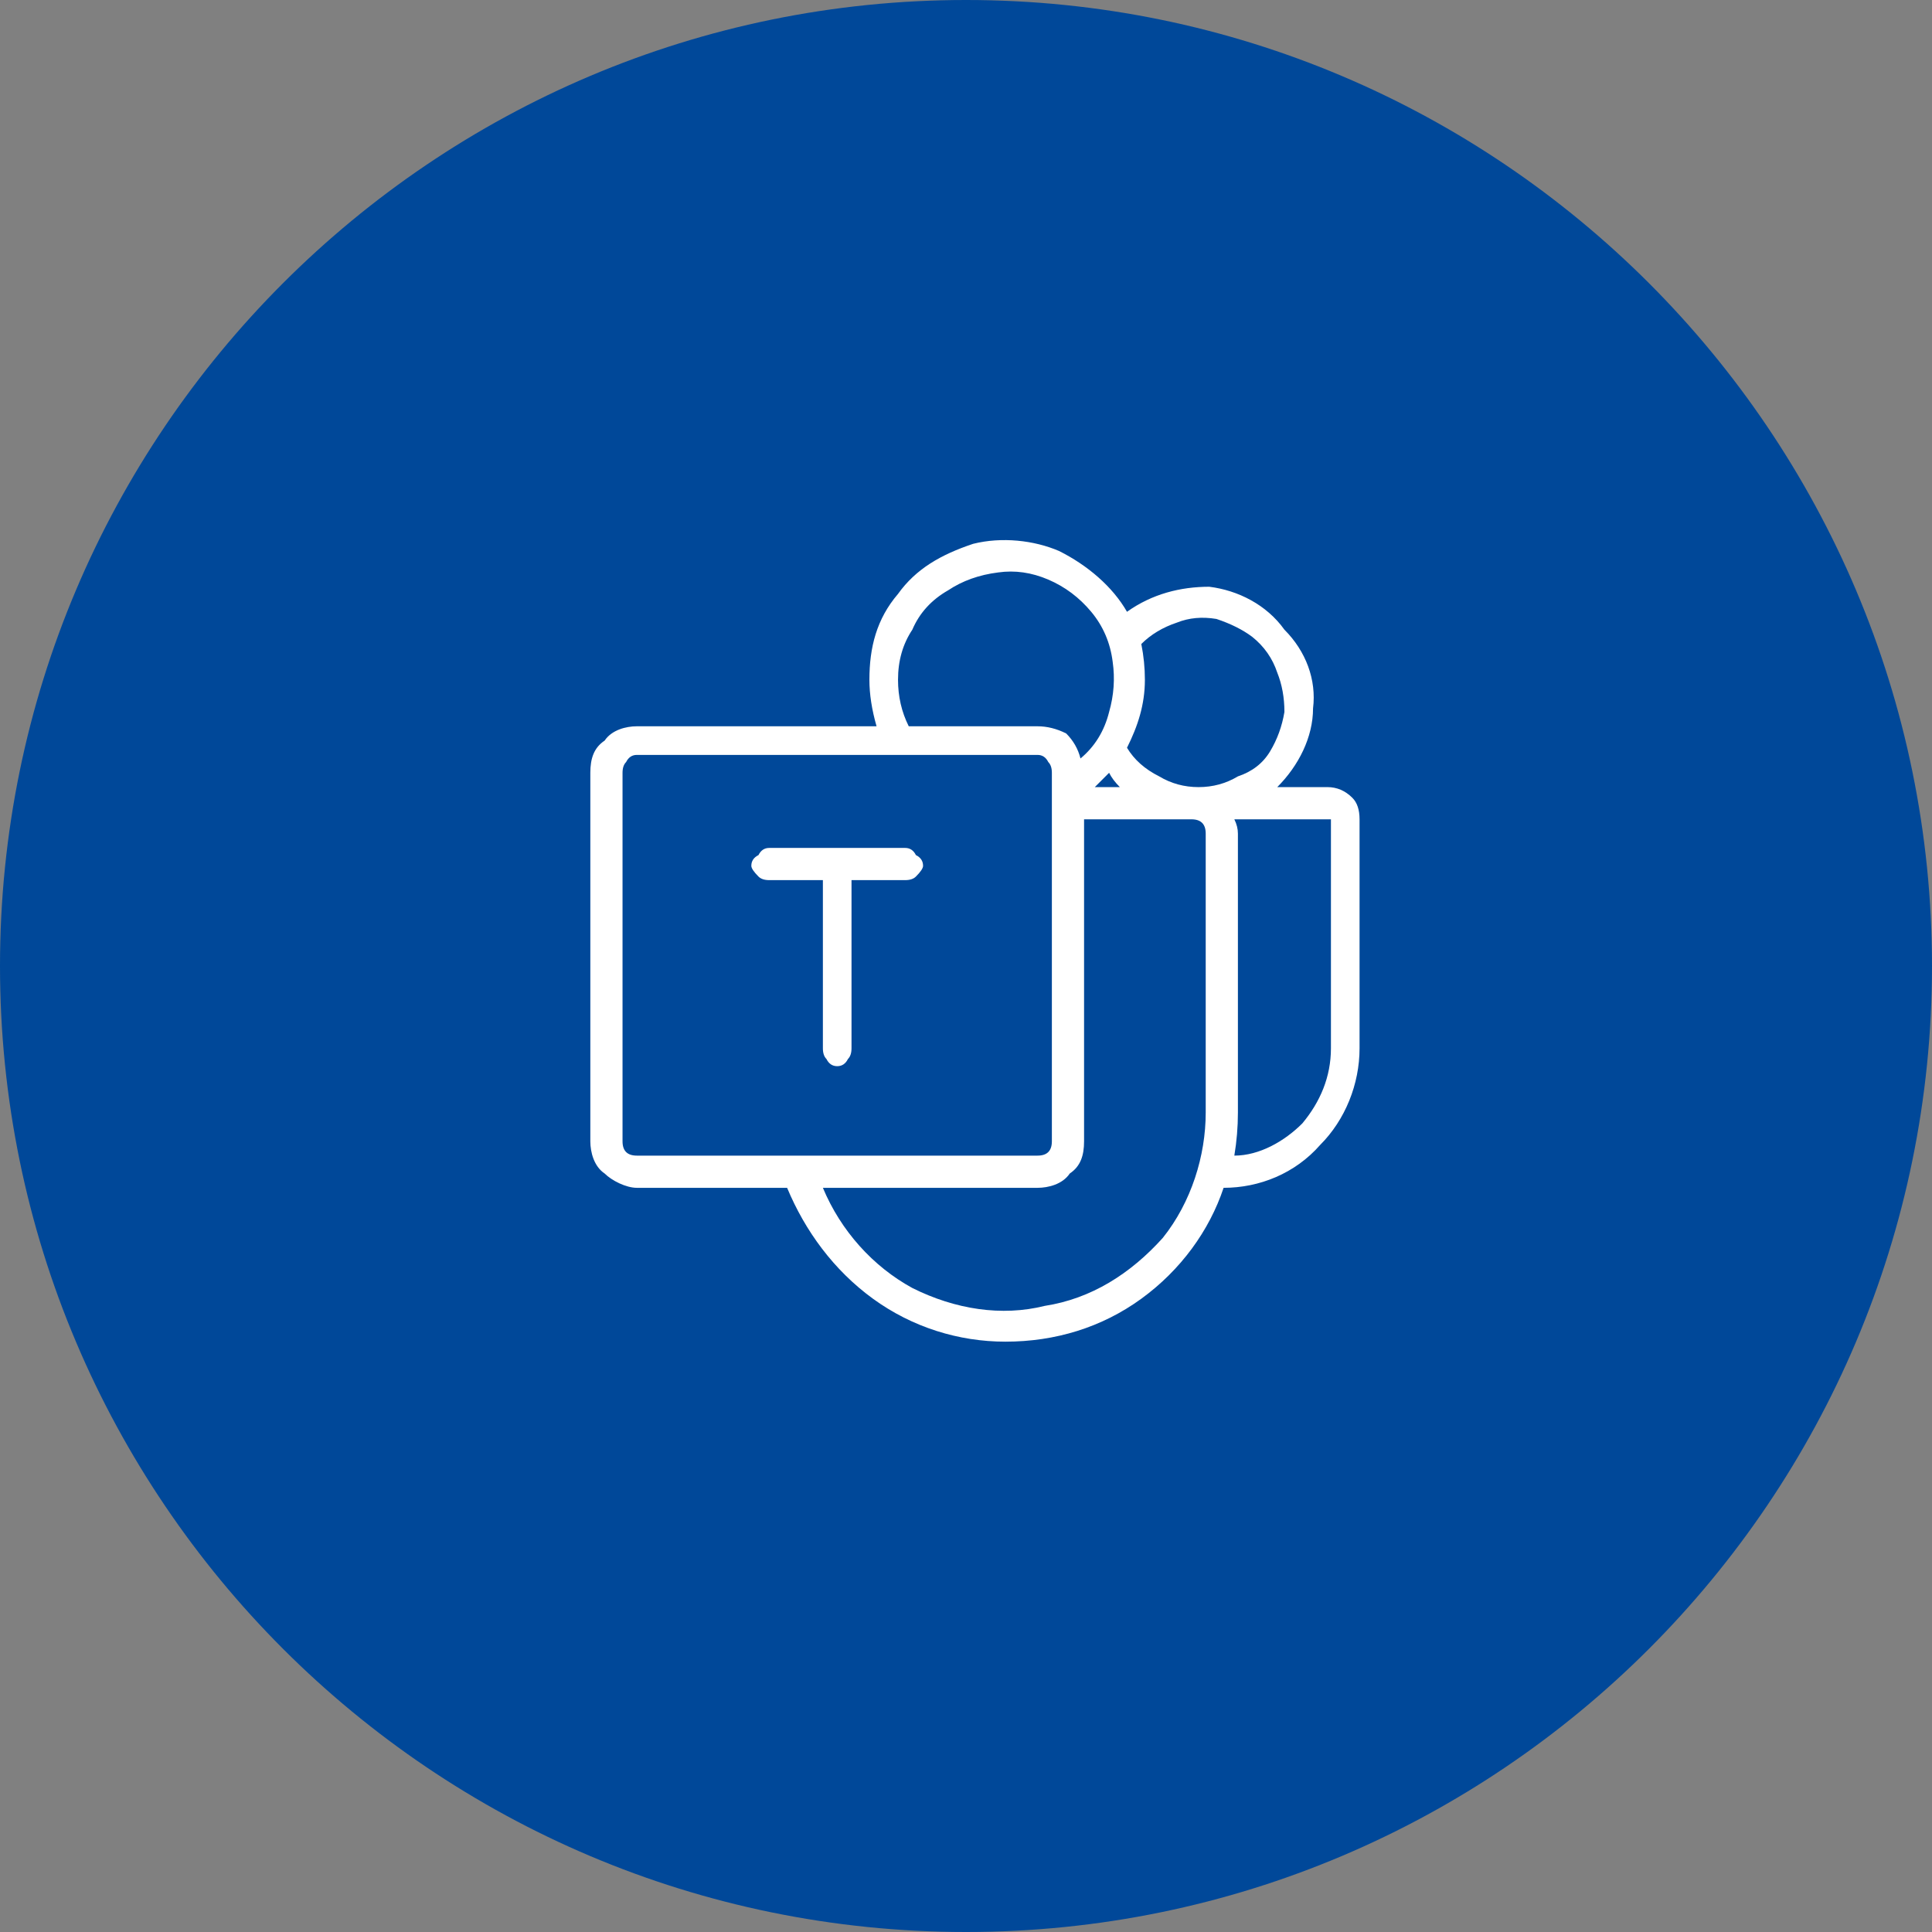
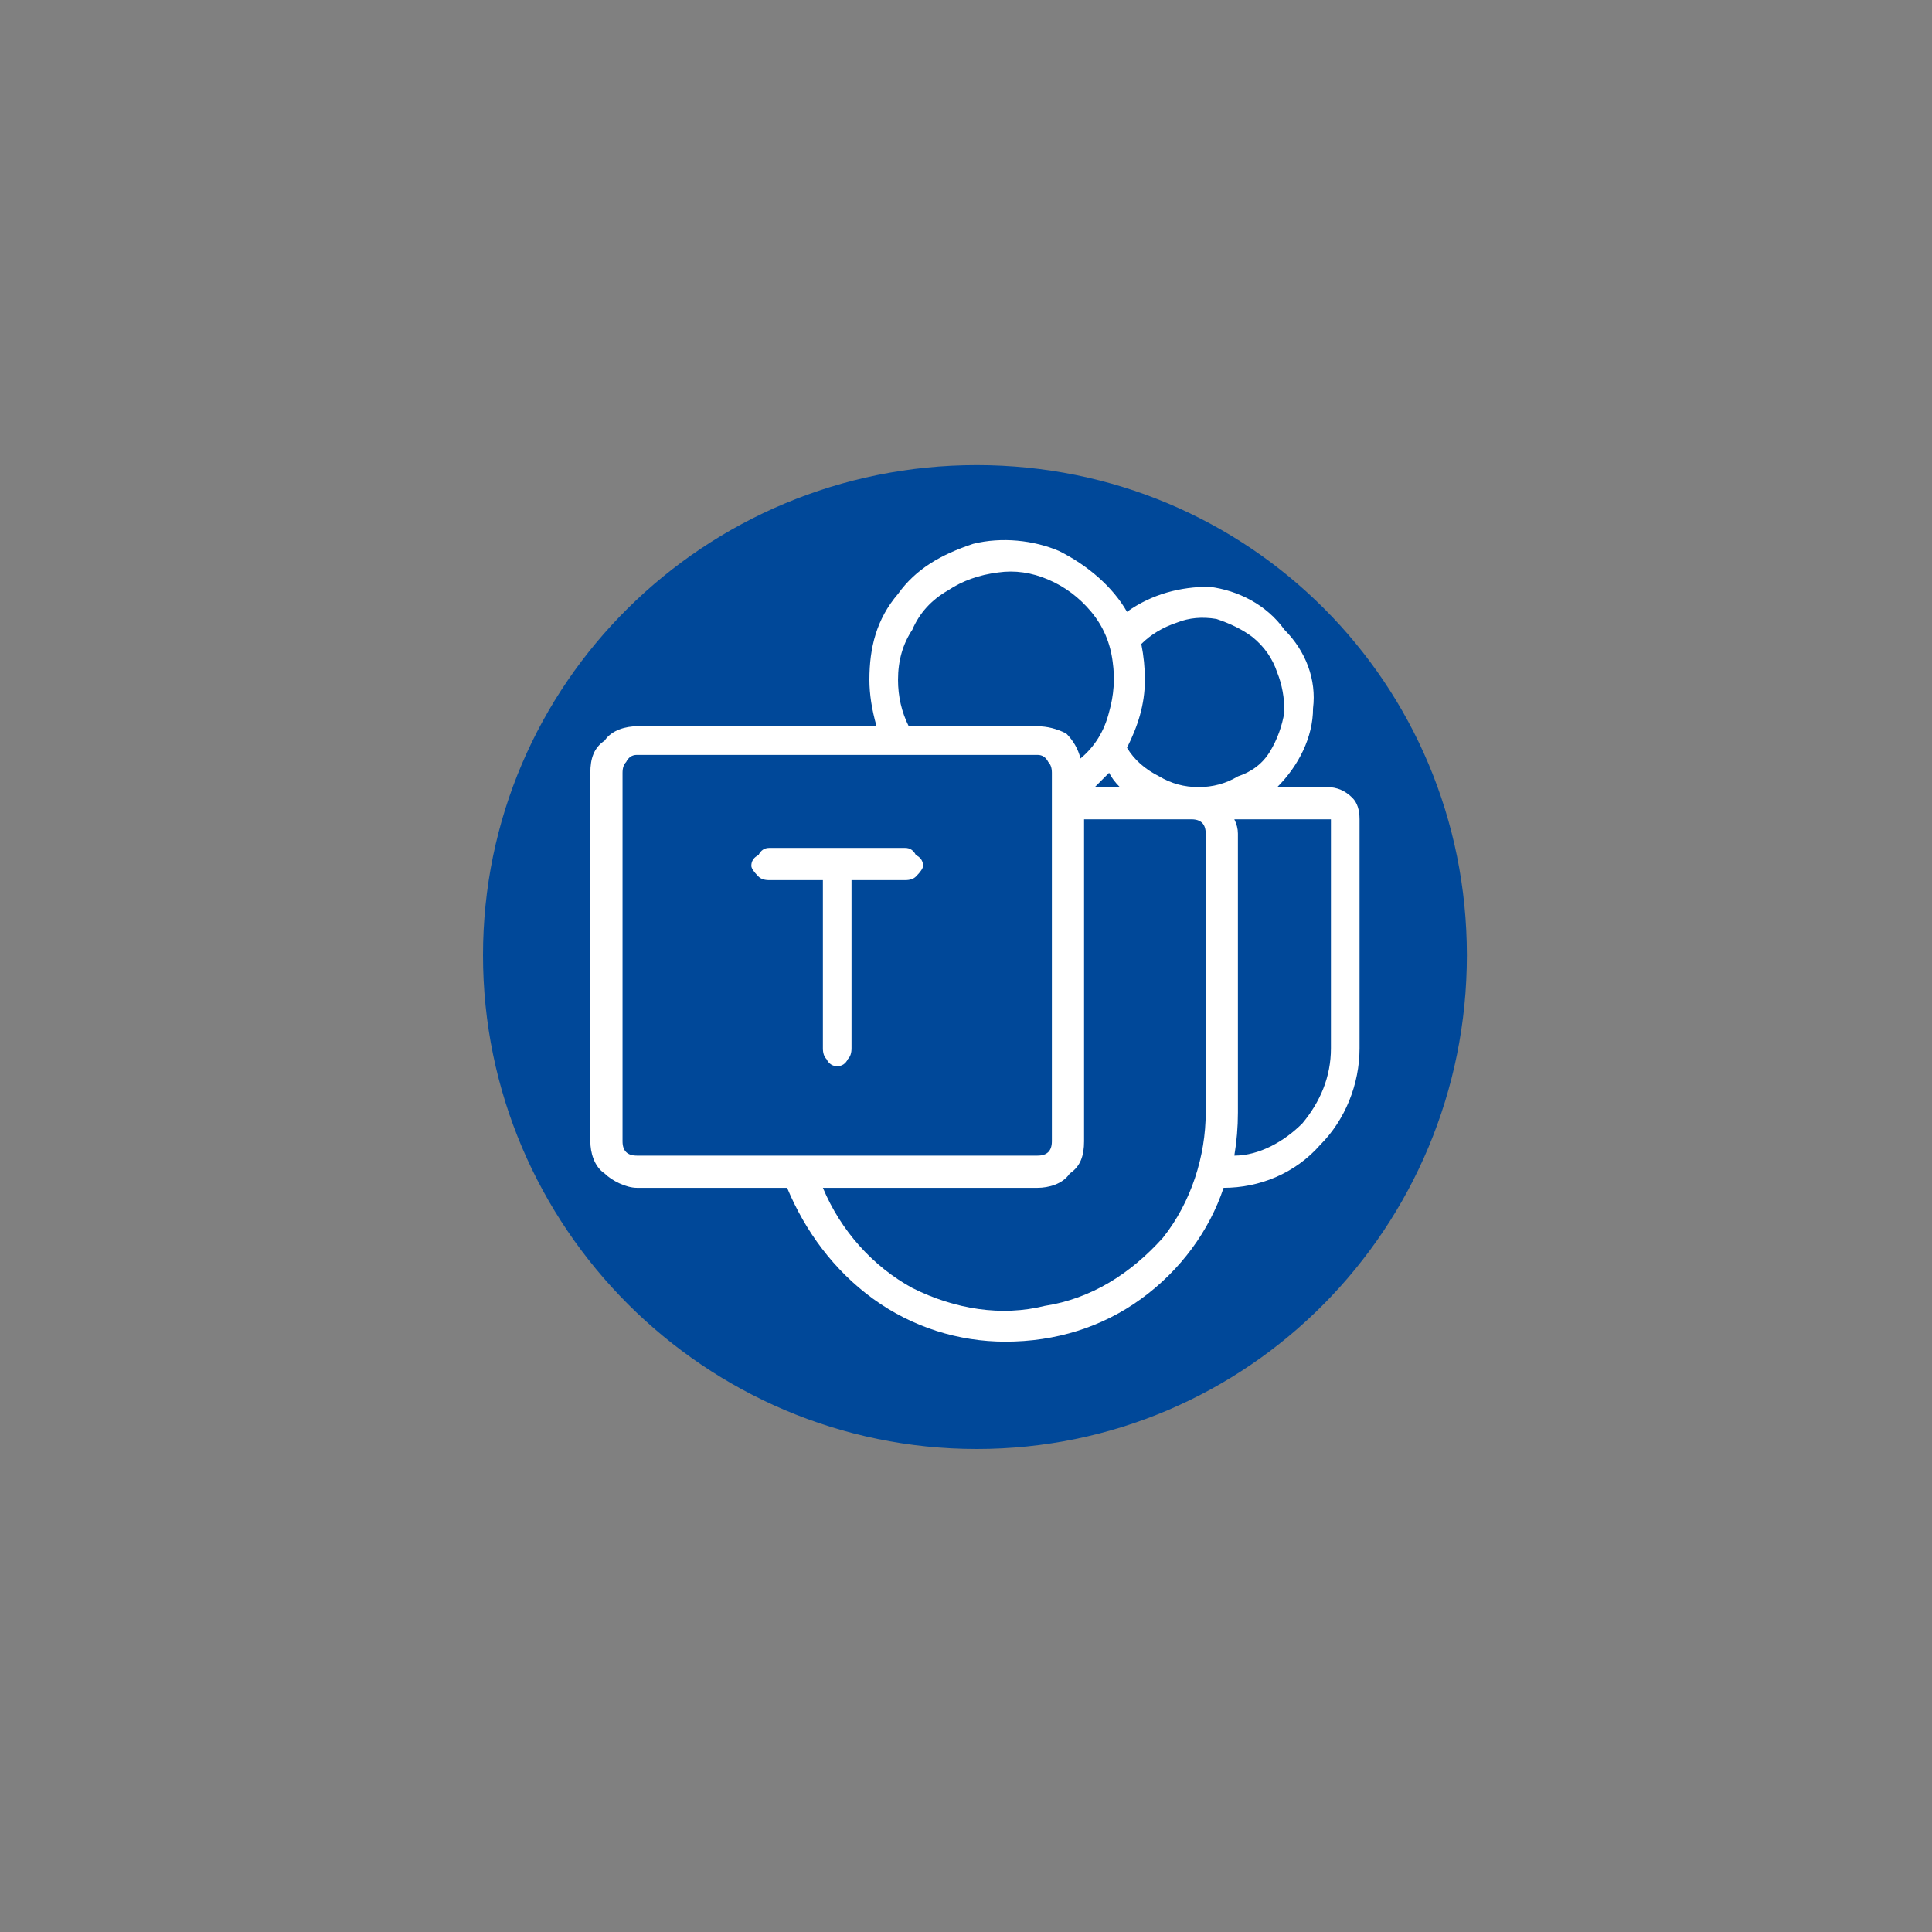
<svg xmlns="http://www.w3.org/2000/svg" viewBox="0 0 54 54" width="54" height="54">
  <rect x="0" y="0" width="54" height="54" fill="#808080" stroke="none" />
  <title>ge33Group_6-svg</title>
  <style> .s0 { fill: #004899 } .s1 { fill: #ffffff } </style>
-   <path id="Layer" class="s0" d="m27 54c-14.9 0-27-12.1-27-27 0-14.9 12.1-27 27-27 14.9 0 27 12.1 27 27 0 14.9-12.1 27-27 27z" />
  <path id="Layer" class="s0" d="m13.5 26.7c0-7.6 6.2-13.7 13.8-13.7 7.6 0 13.7 6.1 13.7 13.7 0 7.6-6.1 13.8-13.7 13.8-7.6 0-13.8-6.2-13.8-13.8z" />
  <path id="Layer" fill-rule="evenodd" class="s1" d="m38 22.9v6.4c0 1-0.4 2-1.1 2.7-0.7 0.8-1.7 1.2-2.7 1.2-0.4 1.2-1.2 2.3-2.3 3.1-1.1 0.8-2.4 1.2-3.8 1.2-1.3 0-2.6-0.4-3.7-1.2-1.1-0.8-1.9-1.9-2.4-3.1h-4.2c-0.3 0-0.7-0.2-0.9-0.4-0.3-0.2-0.4-0.6-0.4-0.9v-10.3c0-0.4 0.1-0.7 0.4-0.9 0.2-0.3 0.6-0.4 0.9-0.4h6.7q-0.2-0.7-0.2-1.3c0-0.9 0.2-1.7 0.8-2.4 0.5-0.7 1.2-1.1 2.1-1.4 0.8-0.2 1.7-0.1 2.4 0.2 0.8 0.4 1.5 1 1.9 1.7 0.7-0.5 1.5-0.7 2.3-0.7 0.8 0.1 1.6 0.5 2.1 1.2 0.6 0.6 0.9 1.4 0.8 2.2 0 0.8-0.4 1.6-1 2.2h1.4q0.4 0 0.7 0.3 0.2 0.2 0.2 0.6zm-20.2 9.4h11.2q0.2 0 0.3-0.1 0.1-0.1 0.1-0.3v-10.3q0-0.2-0.1-0.3-0.1-0.2-0.3-0.2h-11.2q-0.2 0-0.3 0.2-0.1 0.1-0.1 0.3v10.3q0 0.2 0.1 0.3 0.1 0.1 0.3 0.1zm12.8-10.3h0.7q-0.2-0.2-0.3-0.4zm1.3-4q0.1 0.5 0.1 1c0 0.7-0.2 1.3-0.5 1.9q0.3 0.5 0.9 0.8 0.5 0.3 1.1 0.3 0.6 0 1.1-0.3 0.6-0.2 0.9-0.7 0.3-0.5 0.4-1.1 0-0.6-0.2-1.1-0.2-0.6-0.7-1-0.4-0.3-1-0.5-0.6-0.1-1.1 0.1-0.6 0.2-1 0.6zm-6.5 2.3h3.6q0.4 0 0.8 0.2 0.3 0.3 0.4 0.7 0.6-0.5 0.8-1.3 0.2-0.7 0.1-1.4-0.1-0.8-0.6-1.4-0.5-0.6-1.2-0.9-0.7-0.3-1.4-0.2-0.8 0.1-1.4 0.5-0.7 0.4-1 1.1-0.4 0.6-0.4 1.4 0 0.7 0.3 1.3zm0.4 3.9q0 0.1-0.2 0.3-0.1 0.1-0.3 0.1h-1.5v4.7q0 0.2-0.1 0.3-0.1 0.2-0.3 0.2-0.2 0-0.3-0.2-0.1-0.1-0.1-0.3v-4.7h-1.5q-0.2 0-0.3-0.1-0.2-0.2-0.2-0.3 0-0.2 0.2-0.3 0.1-0.2 0.3-0.2h3.8q0.2 0 0.3 0.2 0.2 0.1 0.2 0.3zm7.9 6.9v-7.8q0-0.2-0.1-0.3-0.1-0.1-0.3-0.1h-3v9c0 0.4-0.1 0.7-0.4 0.9-0.2 0.3-0.6 0.4-0.9 0.4h-6c0.5 1.2 1.4 2.2 2.5 2.8 1.2 0.6 2.5 0.8 3.7 0.5 1.3-0.2 2.4-0.9 3.3-1.9 0.8-1 1.2-2.3 1.2-3.5zm3.5-8.1q0-0.1 0-0.1-0.1 0-0.1 0h-2.6q0.1 0.2 0.1 0.4v7.8q0 0.6-0.1 1.2c0.7 0 1.4-0.4 1.9-0.9 0.5-0.6 0.8-1.3 0.8-2.1z" />
</svg>